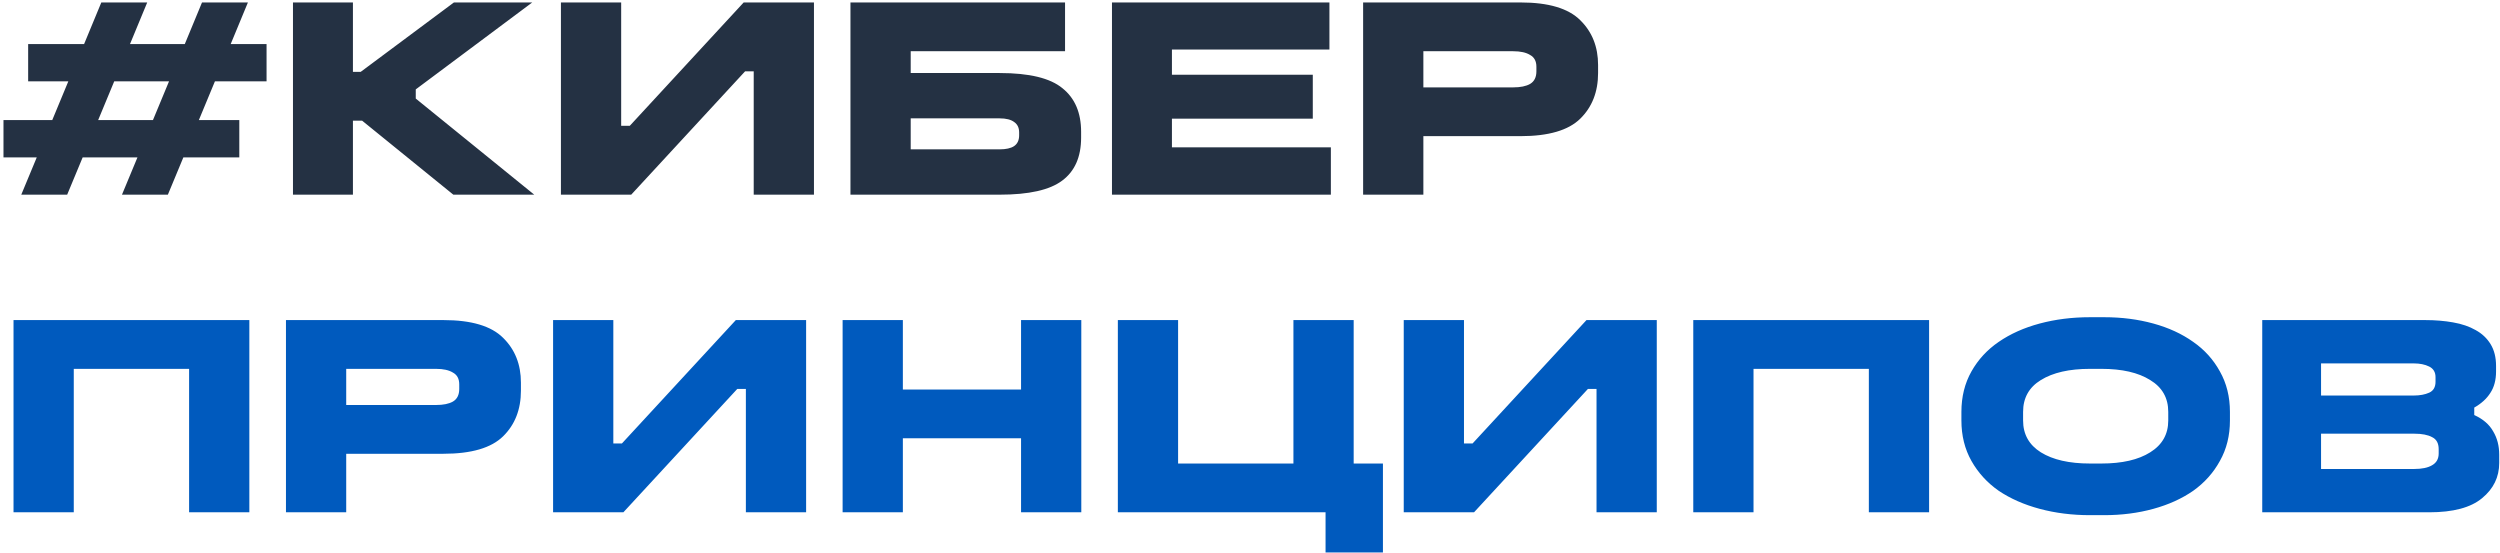
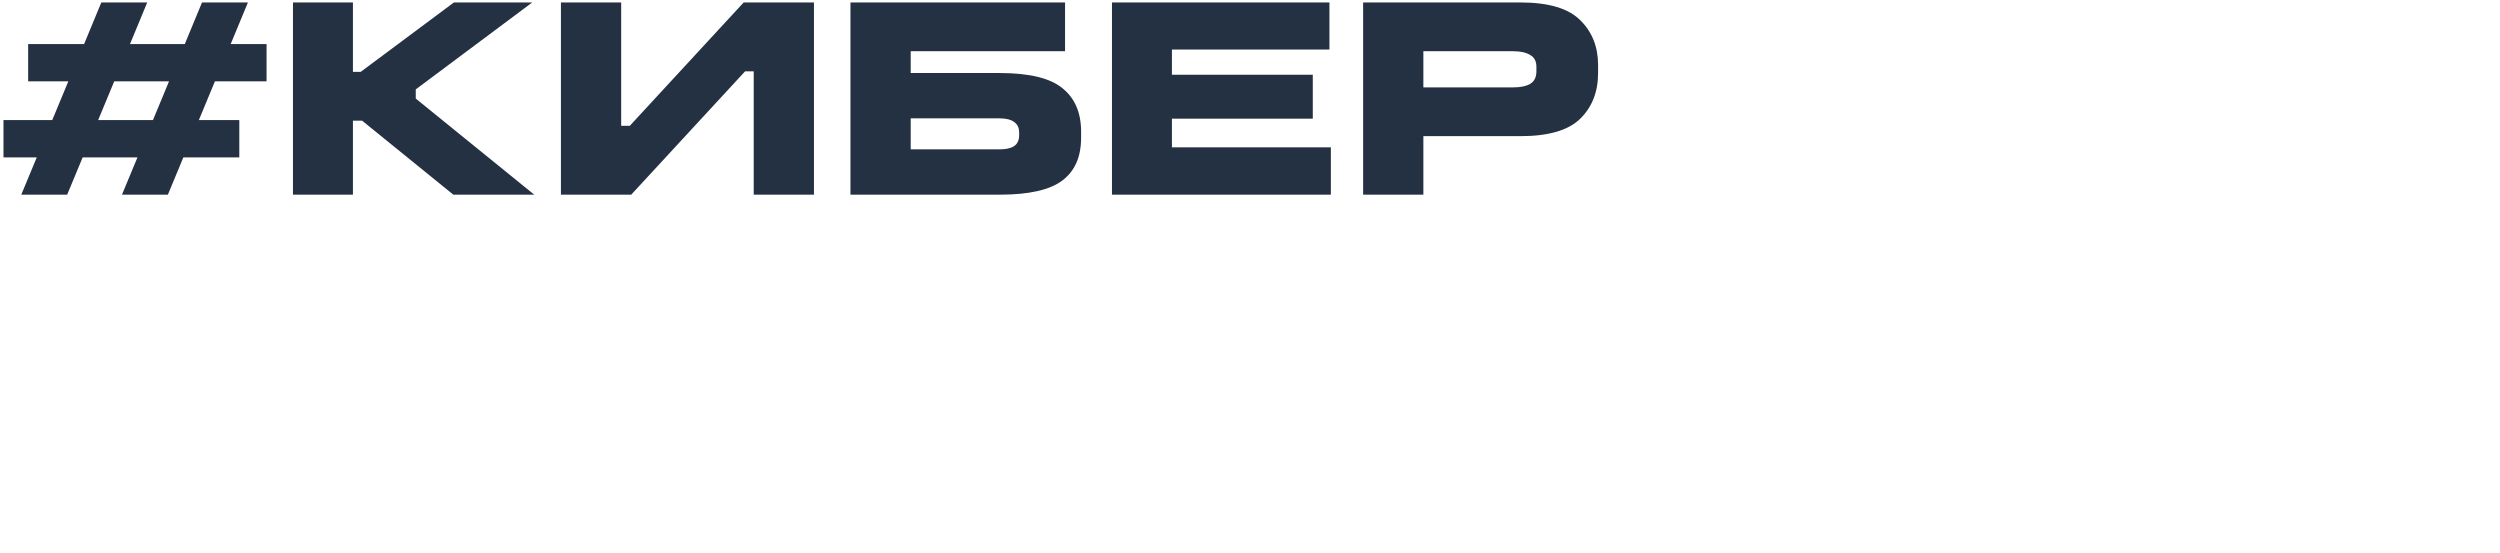
<svg xmlns="http://www.w3.org/2000/svg" width="488" height="108" viewBox="0 0 488 108" fill="none">
  <path d="M19.776 0.48H28.736L25.376 8.6H36.072L39.432 0.48H48.392L45.032 8.6H52.032V15.88H41.952L38.816 23.44H46.712V30.72H35.792L32.768 38H23.808L26.832 30.72H16.136L13.112 38H4.152L7.176 30.72H0.68V23.44H10.2L13.336 15.88H5.496V8.6H16.416L19.776 0.48ZM22.296 15.88L19.16 23.44H29.856L32.992 15.88H22.296ZM57.188 0.48H68.891V14.032H70.403L88.603 0.48H103.892L81.156 17.448V19.24L104.284 38H88.492L70.683 23.552H68.891V38H57.188V0.48ZM109.493 0.48H121.253V24.56H122.933L145.165 0.48H158.885V38H147.125V13.92H145.445L123.213 38H109.493V0.48ZM166.009 0.48H207.897V10H177.769V14.256H195.129C200.916 14.256 205.004 15.245 207.393 17.224C209.82 19.165 211.033 22.003 211.033 25.736V26.856C211.033 30.627 209.801 33.427 207.337 35.256C204.91 37.085 200.841 38 195.129 38H166.009V0.48ZM177.769 23.104V29.152H195.129C196.361 29.152 197.294 28.947 197.929 28.536C198.601 28.088 198.937 27.379 198.937 26.408V25.848C198.937 24.952 198.62 24.28 197.985 23.832C197.35 23.347 196.398 23.104 195.129 23.104H177.769ZM217.057 0.48H259.505V9.664H228.761V14.592H256.257V23.16H228.761V28.76H259.785V38H217.057V0.48ZM266.081 0.48H296.825C302.275 0.48 306.158 1.637 308.473 3.952C310.787 6.229 311.945 9.141 311.945 12.688V14.256C311.945 17.915 310.787 20.883 308.473 23.16C306.158 25.437 302.275 26.576 296.825 26.576H277.841V38H266.081V0.48ZM277.841 10V17.056H295.369C296.787 17.056 297.889 16.832 298.673 16.384C299.494 15.899 299.905 15.077 299.905 13.92V13.024C299.905 11.941 299.494 11.176 298.673 10.728C297.889 10.243 296.787 10 295.369 10H277.841Z" fill="#243143" />
-   <path d="M2.64 62.48H48.672V100H36.912V72H14.4V100H2.64V62.48ZM55.82 62.48H86.564C92.015 62.48 95.898 63.637 98.212 65.952C100.527 68.229 101.684 71.141 101.684 74.688V76.256C101.684 79.915 100.527 82.883 98.212 85.16C95.898 87.437 92.015 88.576 86.564 88.576H67.58V100H55.82V62.48ZM67.58 72V79.056H85.108C86.527 79.056 87.628 78.832 88.412 78.384C89.234 77.899 89.644 77.077 89.644 75.92V75.024C89.644 73.941 89.234 73.176 88.412 72.728C87.628 72.243 86.527 72 85.108 72H67.58ZM107.962 62.48H119.722V86.56H121.402L143.634 62.48H157.354V100H145.594V75.92H143.914L121.682 100H107.962V62.48ZM164.478 62.48H176.238V76.032H199.31V62.48H211.07V100H199.31V85.552H176.238V100H164.478V62.48ZM218.205 62.48H229.965V90.48H252.477V62.48H264.237V90.48H269.949V107.84H258.749V100H218.205V62.48ZM274.01 62.48H285.77V86.56H287.45L309.682 62.48H323.402V100H311.642V75.92H309.962L287.73 100H274.01V62.48ZM330.527 62.48H376.559V100H364.799V72H342.287V100H330.527V62.48ZM407.955 61.92H410.755C414.152 61.92 417.344 62.331 420.331 63.152C423.318 63.973 425.912 65.168 428.115 66.736C430.318 68.267 432.054 70.189 433.323 72.504C434.63 74.819 435.283 77.451 435.283 80.4V82.08C435.283 85.029 434.63 87.661 433.323 89.976C432.054 92.291 430.318 94.232 428.115 95.8C425.912 97.331 423.318 98.507 420.331 99.328C417.344 100.149 414.152 100.56 410.755 100.56H407.955C404.483 100.56 401.216 100.149 398.155 99.328C395.094 98.507 392.424 97.331 390.147 95.8C387.907 94.232 386.134 92.291 384.827 89.976C383.52 87.661 382.867 85.029 382.867 82.08V80.4C382.867 77.451 383.52 74.819 384.827 72.504C386.134 70.189 387.907 68.267 390.147 66.736C392.424 65.168 395.094 63.973 398.155 63.152C401.216 62.331 404.483 61.92 407.955 61.92ZM407.955 72C403.923 72 400.731 72.728 398.379 74.184C396.064 75.603 394.907 77.675 394.907 80.4V82.08C394.907 84.768 396.064 86.84 398.379 88.296C400.731 89.752 403.923 90.48 407.955 90.48H410.195C414.227 90.48 417.4 89.752 419.715 88.296C422.067 86.84 423.243 84.768 423.243 82.08V80.4C423.243 77.675 422.067 75.603 419.715 74.184C417.4 72.728 414.227 72 410.195 72H407.955ZM441.59 62.48H473.398C475.34 62.48 477.15 62.629 478.83 62.928C480.548 63.227 482.022 63.731 483.254 64.44C484.486 65.112 485.457 66.027 486.166 67.184C486.876 68.341 487.23 69.76 487.23 71.44V72.504C487.23 74.184 486.857 75.584 486.11 76.704C485.401 77.824 484.356 78.776 482.974 79.56V81.016C484.692 81.8 485.924 82.864 486.67 84.208C487.454 85.515 487.846 87.027 487.846 88.744V90.368C487.846 93.131 486.726 95.427 484.486 97.256C482.284 99.085 478.849 100 474.182 100H441.59V62.48ZM453.07 70.936V77.208H471.158C472.353 77.208 473.361 77.021 474.182 76.648C475.004 76.275 475.414 75.565 475.414 74.52V73.624C475.414 72.653 475.004 71.963 474.182 71.552C473.361 71.141 472.353 70.936 471.158 70.936H453.07ZM453.07 84.656V91.544H471.27C472.764 91.544 473.921 91.301 474.742 90.816C475.601 90.331 476.03 89.565 476.03 88.52V87.68C476.03 86.523 475.601 85.739 474.742 85.328C473.921 84.88 472.764 84.656 471.27 84.656H453.07Z" fill="#005ABE" />
</svg>